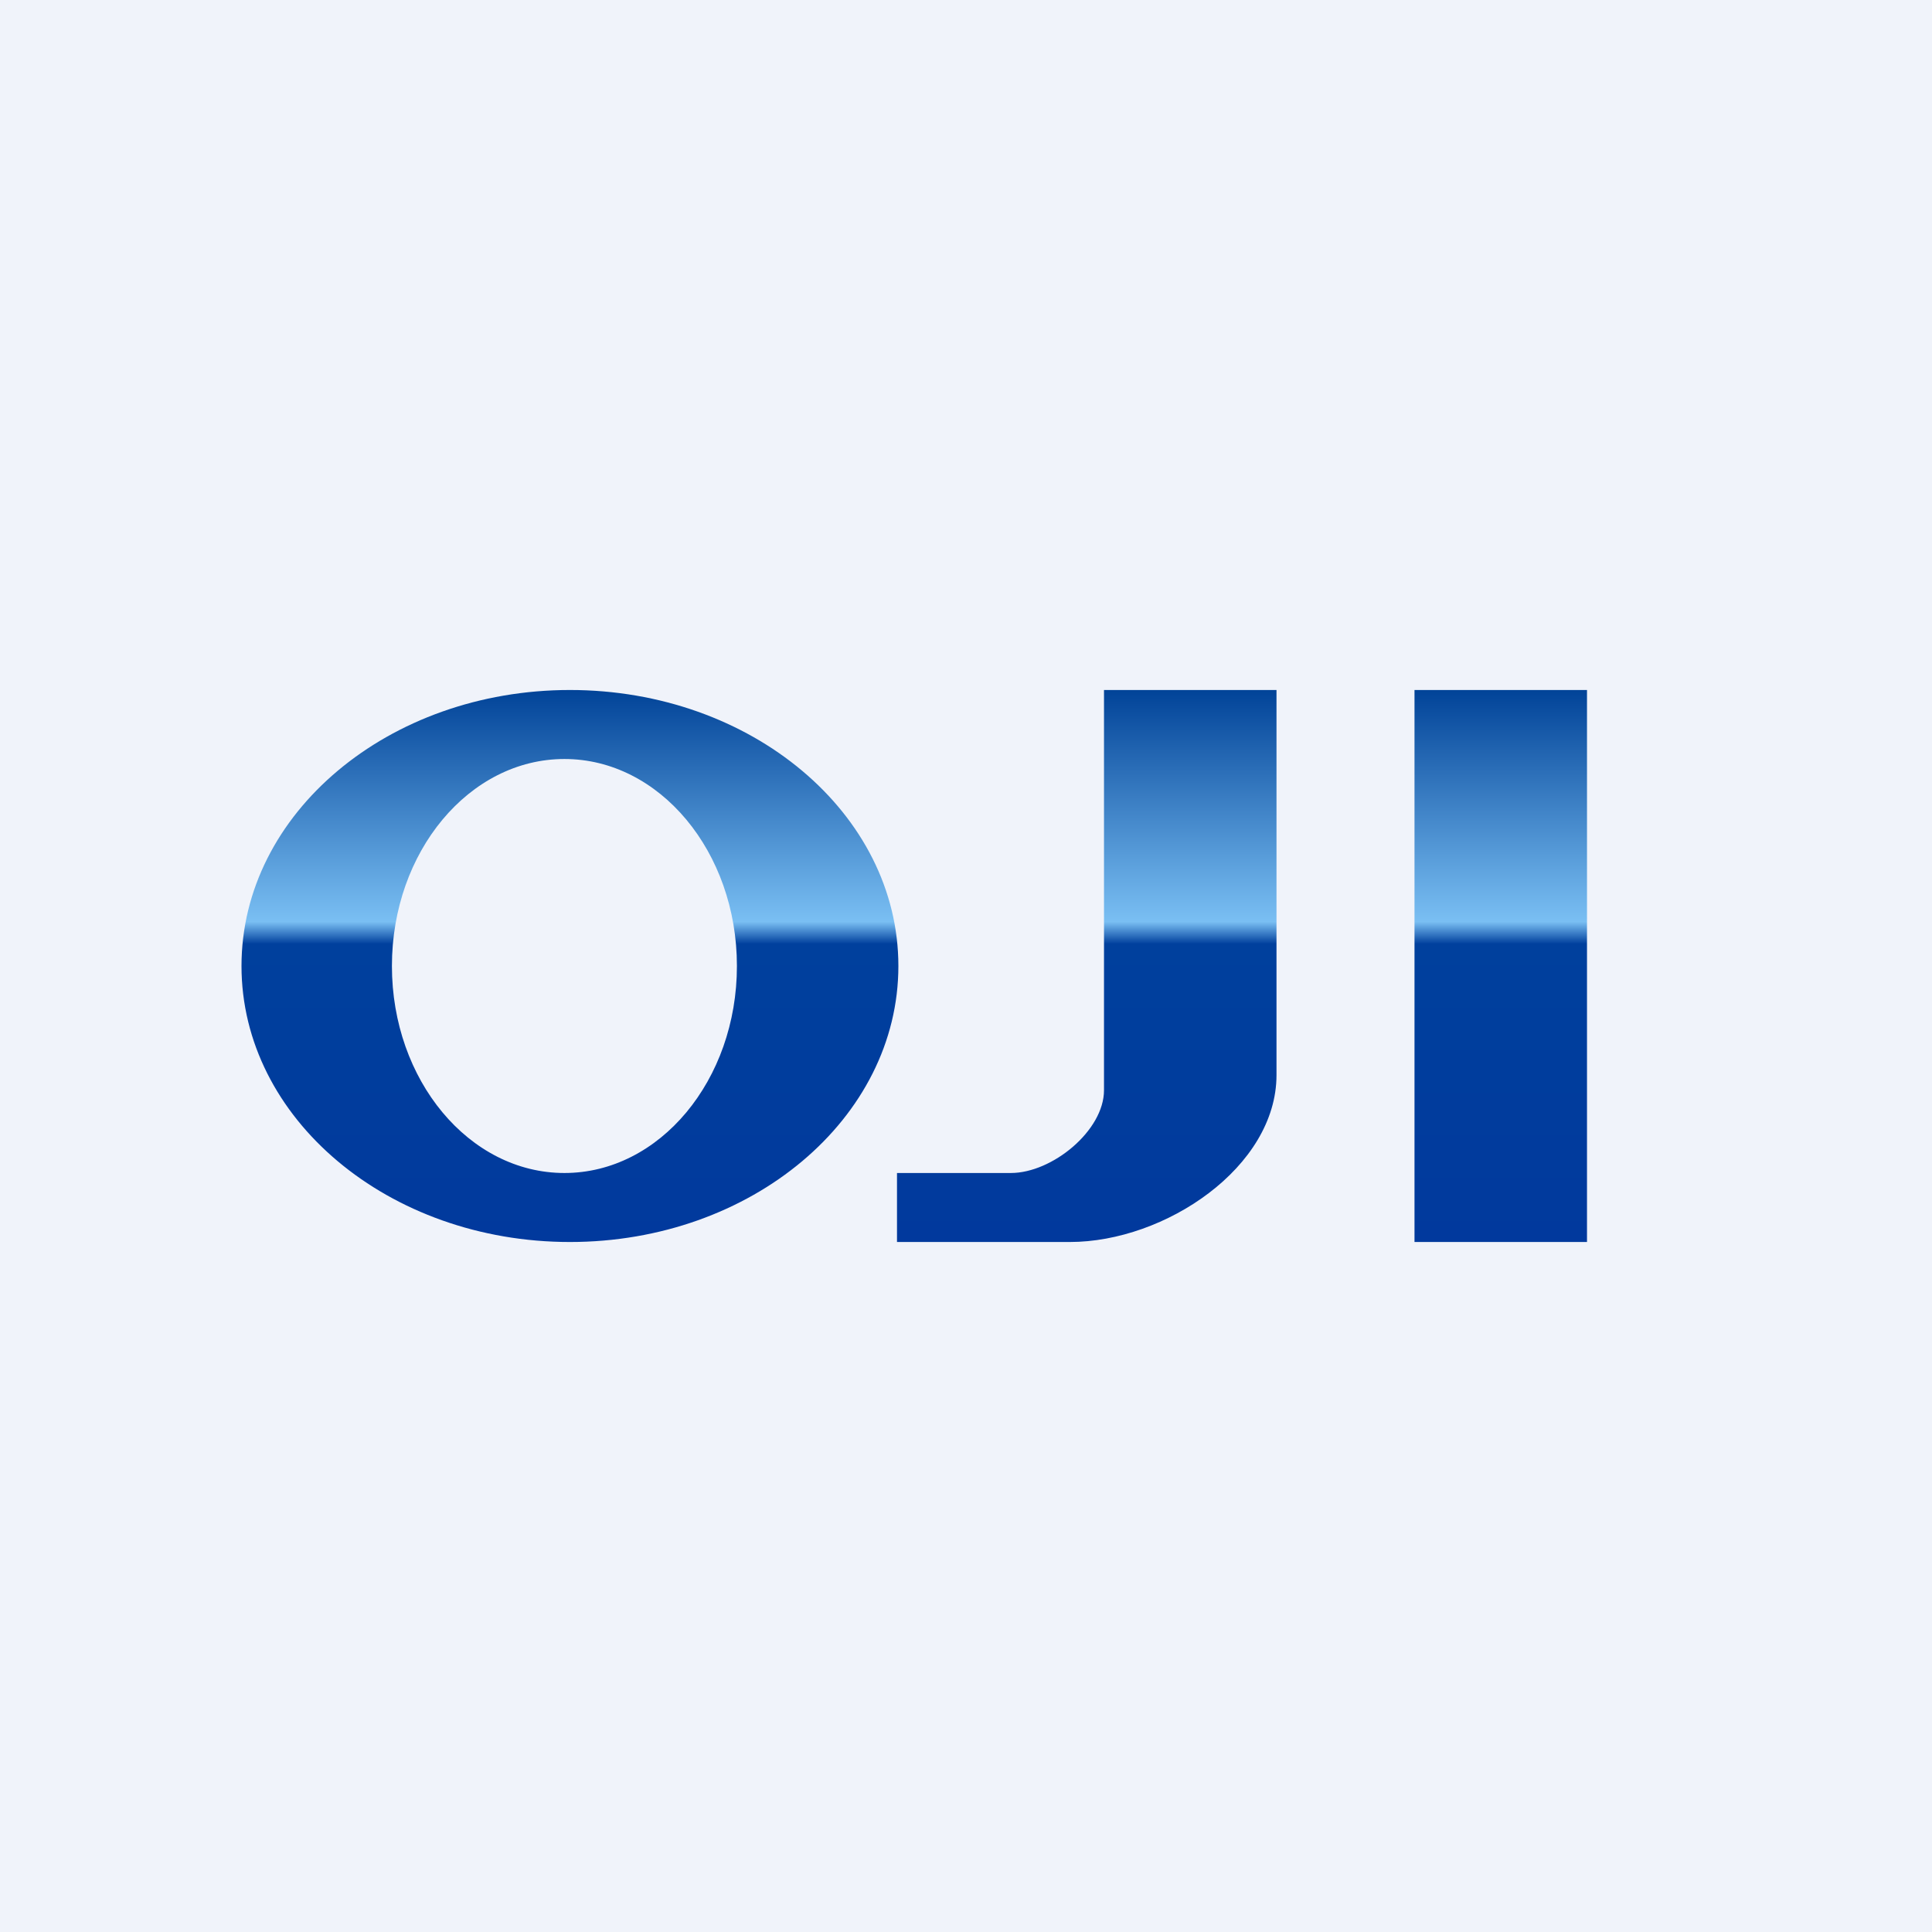
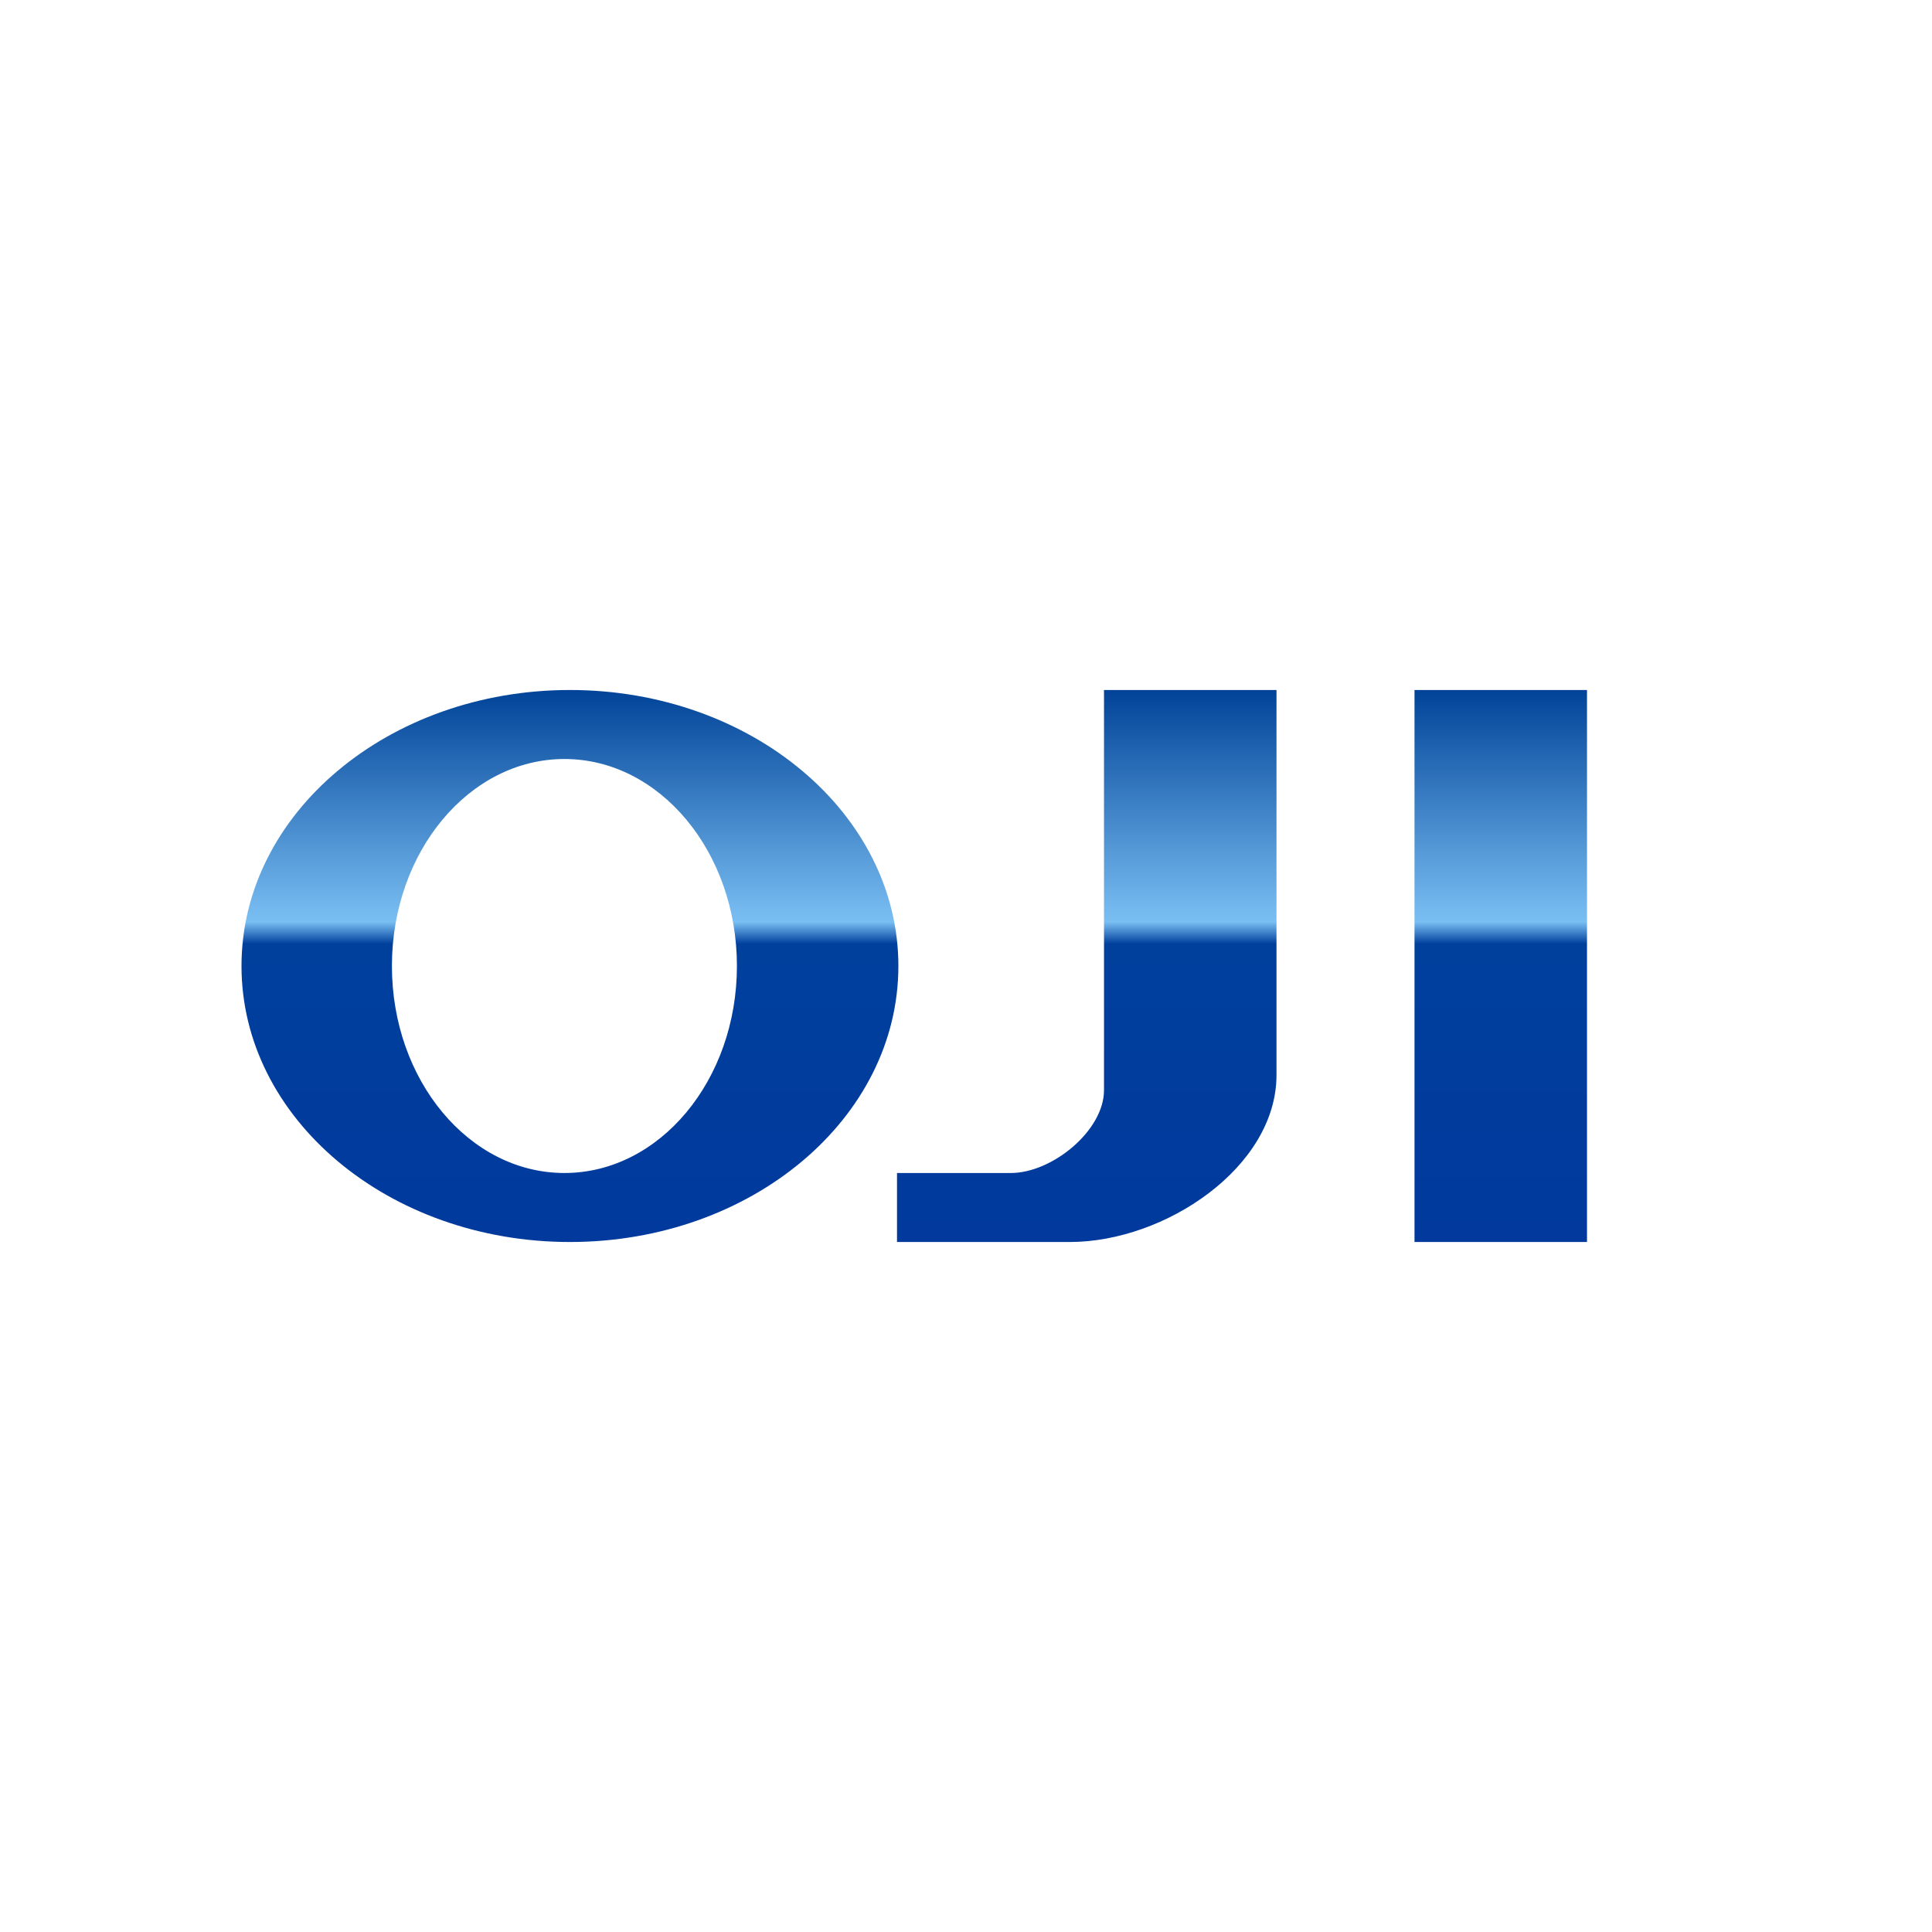
<svg xmlns="http://www.w3.org/2000/svg" width="56" height="56" viewBox="0 0 56 56">
-   <path fill="#F0F3FA" d="M0 0h56v56H0z" />
  <path fill-rule="evenodd" d="M16.52 36c5.26 0 9.52-3.58 9.52-8s-4.26-8-9.52-8S7 23.58 7 28s4.26 8 9.52 8Zm-.16-2c2.76 0 5-2.69 5-6s-2.24-6-5-6-5 2.69-5 6 2.24 6 5 6ZM32 31.6V20h5v11.16c0 2.67-3.23 4.84-5.99 4.84H26v-2h3.3c1.2 0 2.7-1.23 2.7-2.4ZM46 20h-5v16h5V20Z" fill="url(#addl5yfry)" />
  <defs>
    <linearGradient id="addl5yfry" x1="27" y1="20" x2="27" y2="36" gradientUnits="userSpaceOnUse">
      <stop stop-color="#014398" />
      <stop offset=".42" stop-color="#7ABFF3" />
      <stop offset=".46" stop-color="#00409D" />
      <stop offset="1" stop-color="#01399D" />
    </linearGradient>
  </defs>
</svg>